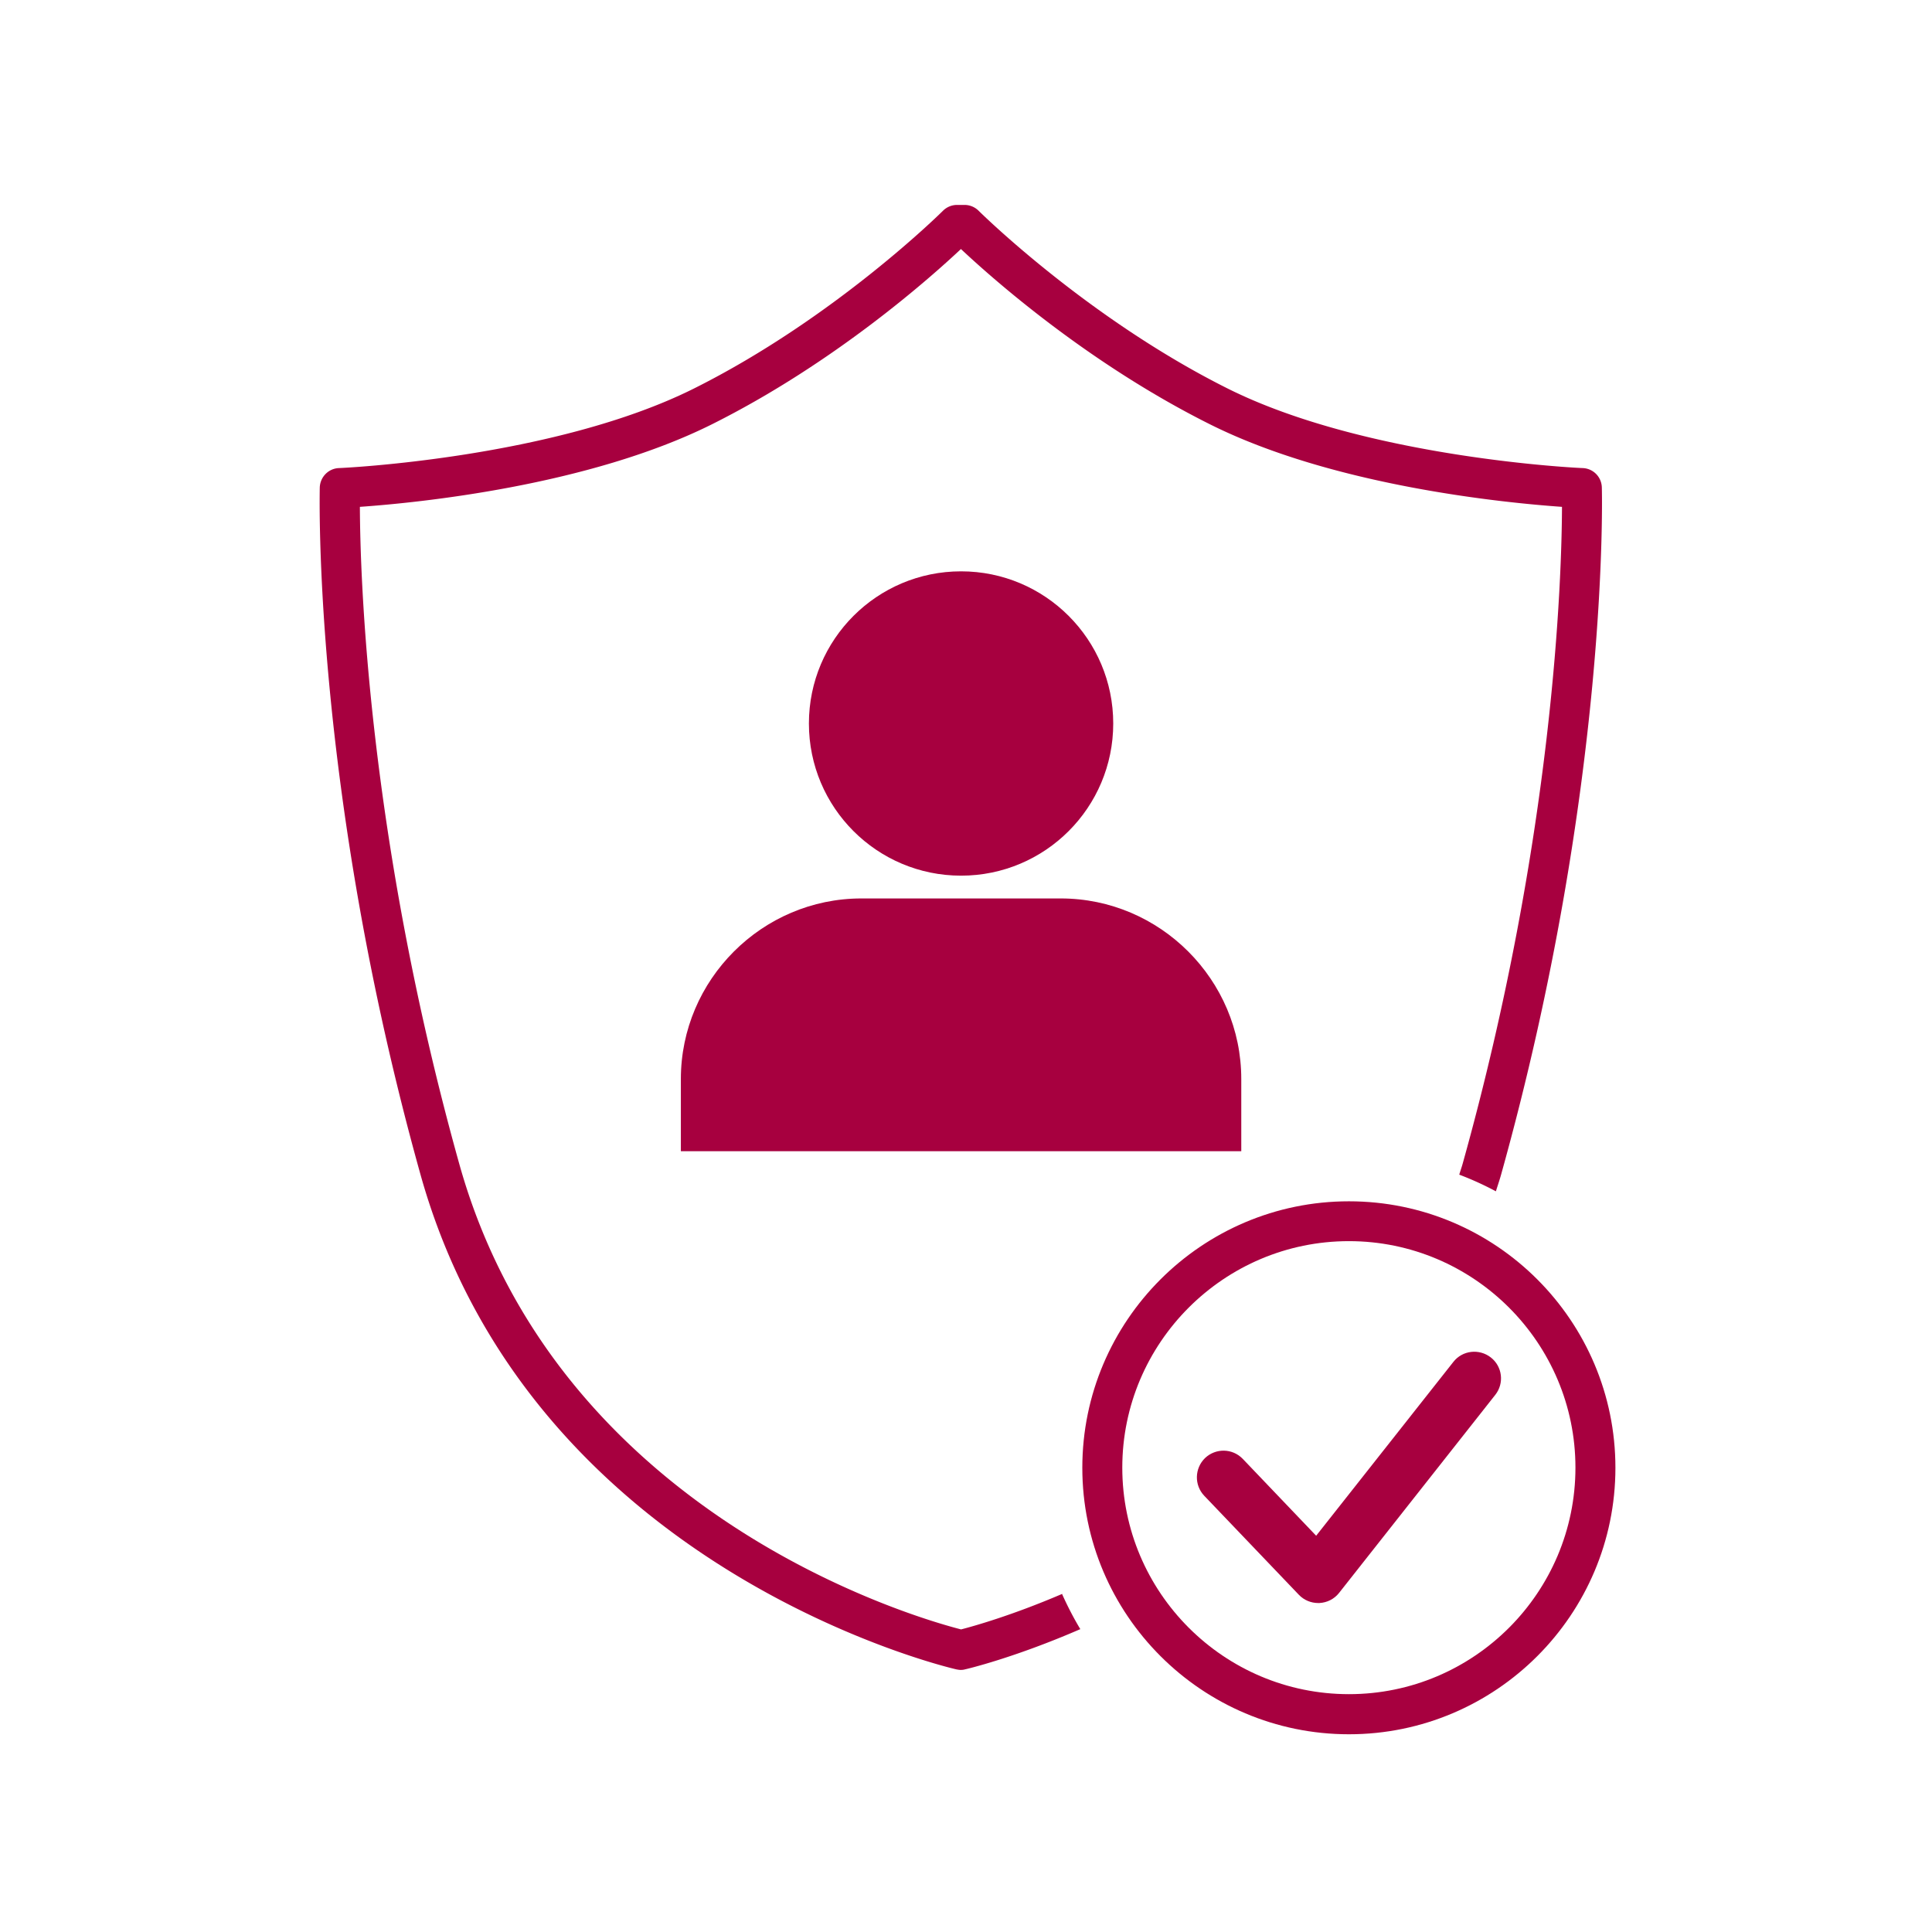
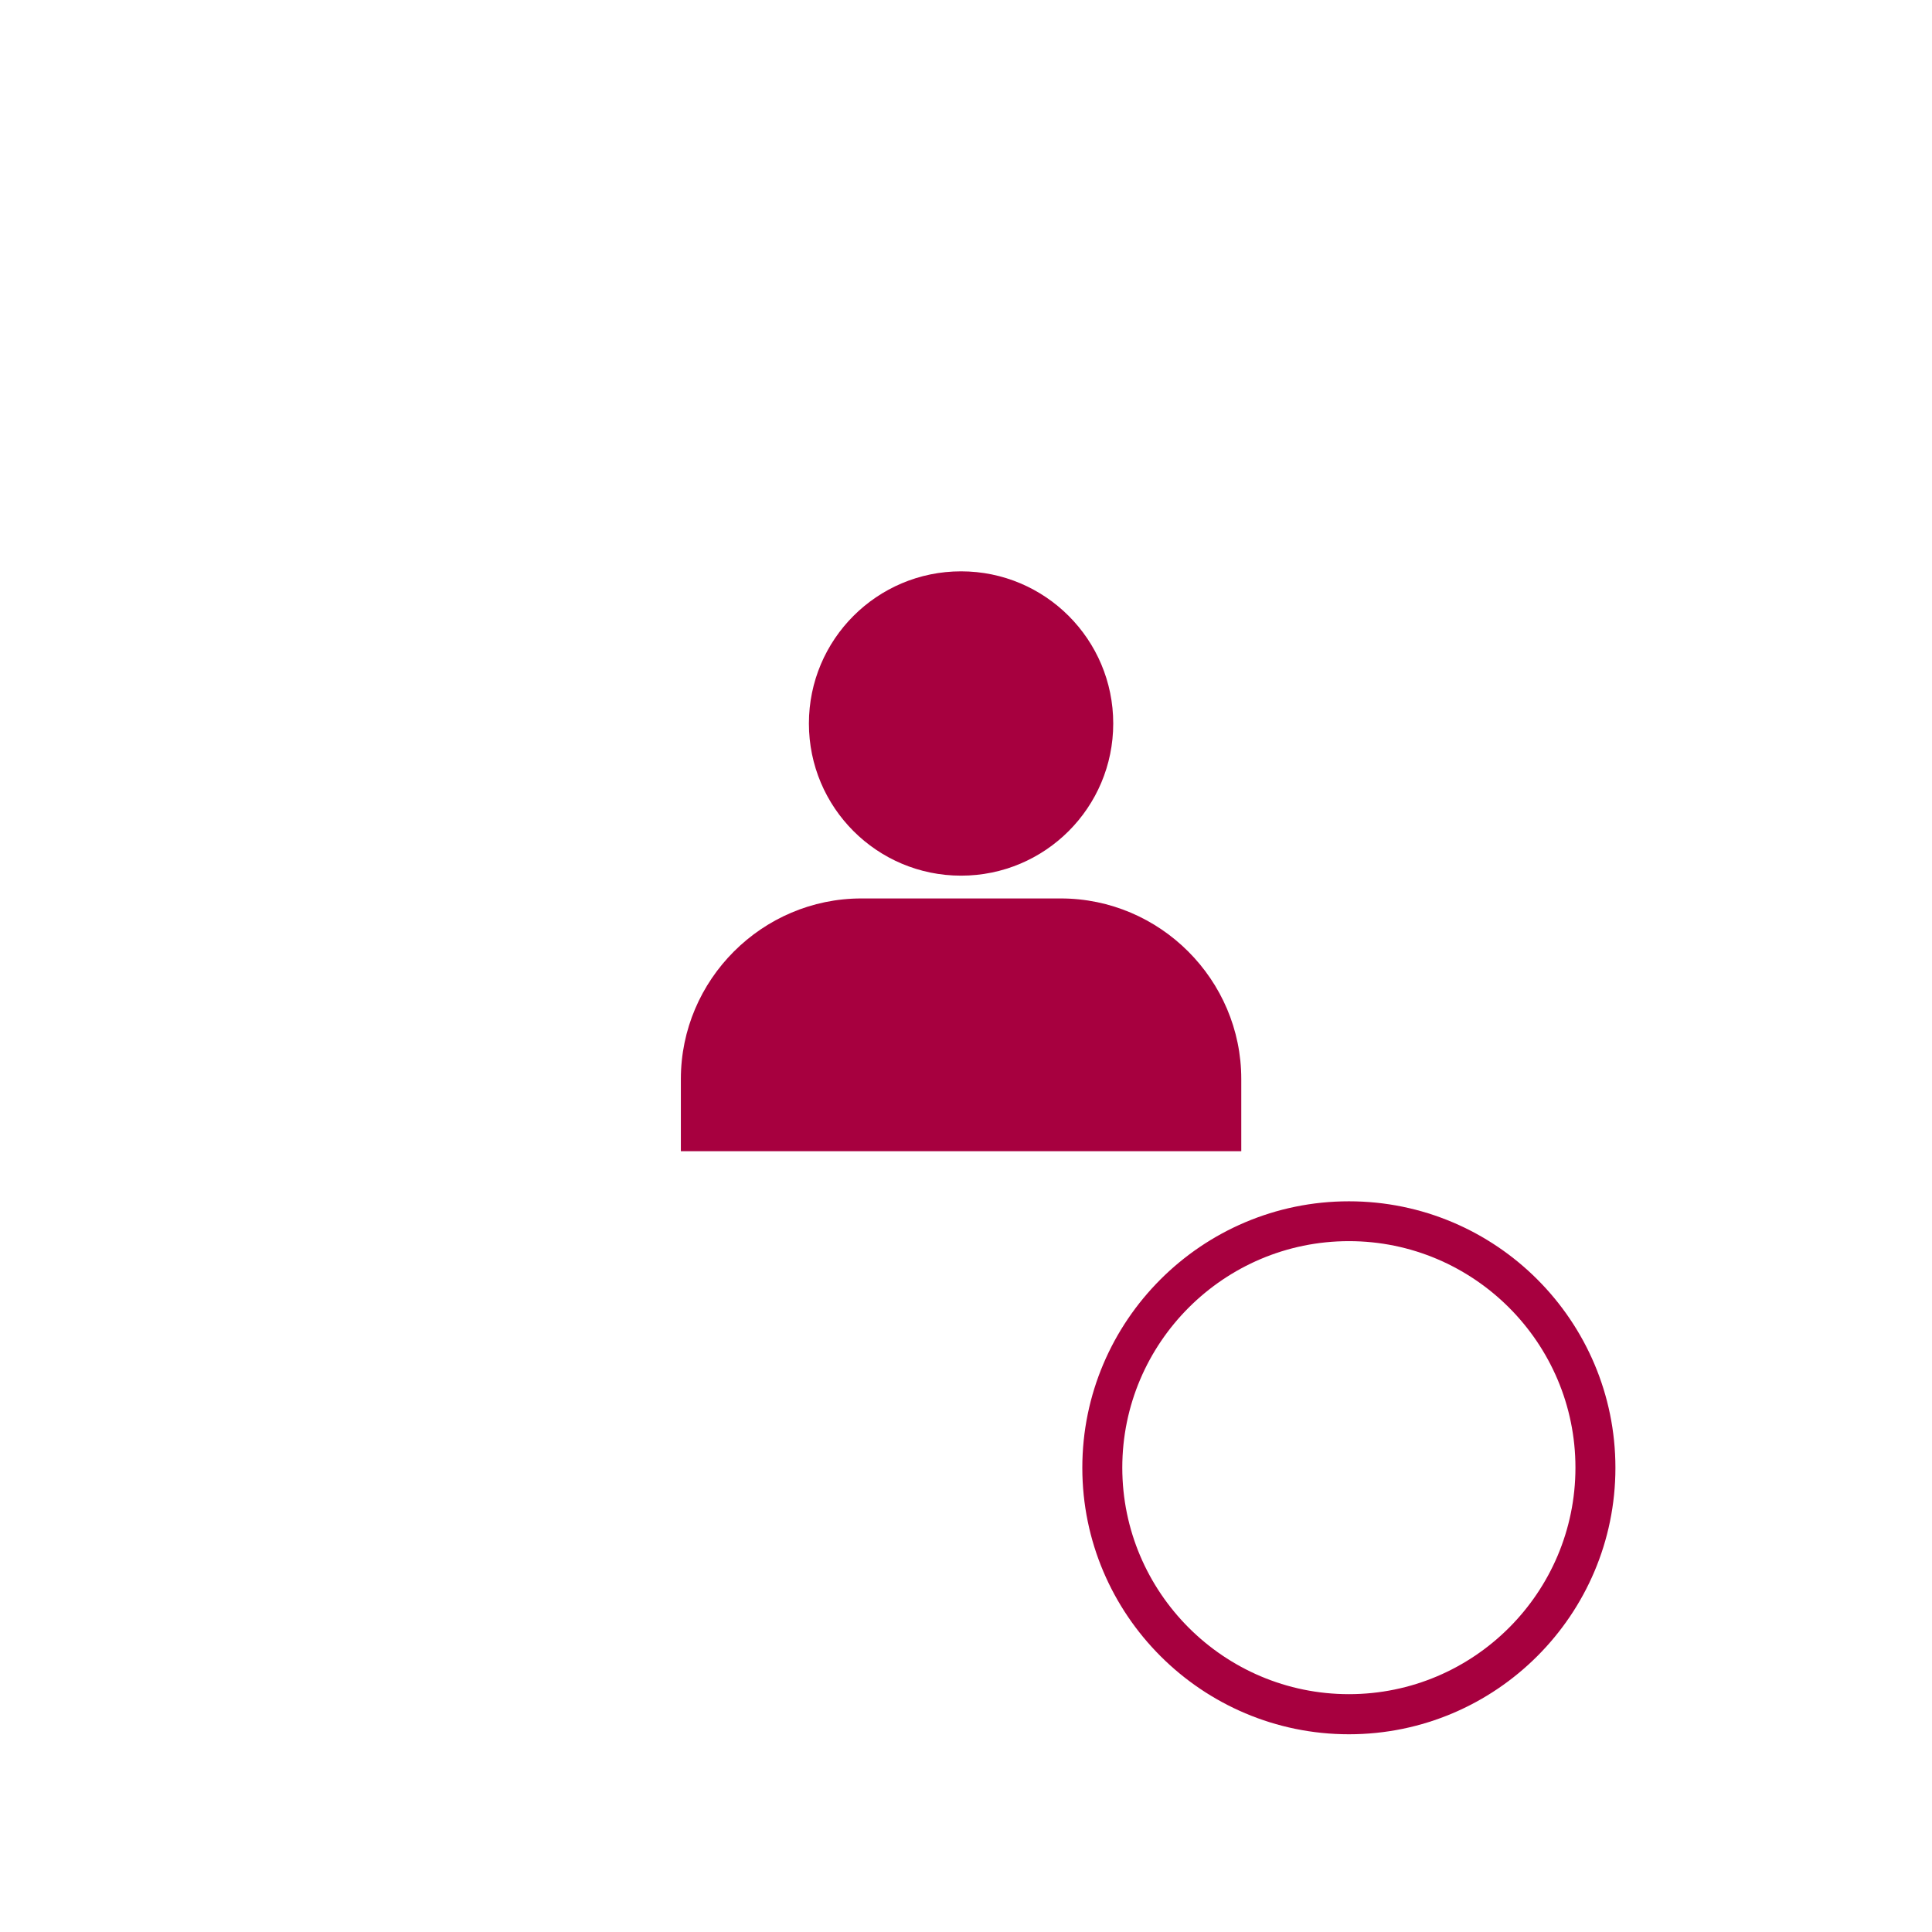
<svg xmlns="http://www.w3.org/2000/svg" width="145" height="145" viewBox="0 0 145 145" fill="none">
-   <path d="M79.73 119.62c-3.8 1.63-6.67 2.43-7.6 2.67-3.28-.84-30.28-8.49-37.67-34.97-6.87-24.6-7.43-44.08-7.45-49.28 4.28-.3 17.14-1.56 26.43-6.2 9.18-4.59 16.36-10.97 18.68-13.15 2.32 2.18 9.5 8.56 18.68 13.15 9.29 4.65 22.15 5.9 26.43 6.2-.02 5.2-.58 24.67-7.45 49.28-.08.29-.18.56-.26.84.95.36 1.87.78 2.75 1.25.13-.43.28-.85.4-1.29 8.14-29.18 7.56-51.32 7.55-51.54a1.49 1.49 0 0 0-1.44-1.45c-.16 0-16.16-.73-26.64-5.97C81.6 23.89 73.53 15.9 73.45 15.82c-.28-.28-.66-.44-1.06-.44h-.56c-.4 0-.78.16-1.06.44-.08.08-8.12 8.06-18.69 13.34-10.48 5.24-26.48 5.97-26.64 5.97-.79.03-1.41.67-1.44 1.45 0 .22-.59 22.37 7.55 51.54 8.32 29.82 39.91 37.1 40.23 37.17.11.02.21.04.32.04.11 0 .22-.01.32-.04.11-.02 3.66-.85 8.66-3.02-.51-.85-.97-1.74-1.38-2.66l.03.01z" fill="#A7003F" />
  <path d="M72.13 65.72c6.307 0 11.42-5.113 11.42-11.42 0-6.307-5.113-11.42-11.42-11.42-6.307 0-11.42 5.113-11.42 11.42 0 6.307 5.113 11.42 11.42 11.42zM93.16 86.4v-5.42c0-7.45-6.1-13.55-13.55-13.55H64.65c-7.45 0-13.55 6.1-13.55 13.55v5.42h42.06zM101.24 130.16c-11.03 0-20.01-8.97-20.01-20s8.97-20 20.01-20c11.04 0 20 8.97 20 20s-8.97 20-20 20zm0-37.01c-9.38 0-17.01 7.63-17.01 17 0 9.37 7.63 17 17.01 17 9.38 0 17-7.63 17-17 0-9.37-7.63-17-17-17z" fill="#A7003F" />
-   <path d="M98.93 120.31c-.54 0-1.07-.22-1.45-.62l-7.1-7.43c-.76-.8-.73-2.06.06-2.83.8-.76 2.06-.74 2.83.06l5.51 5.77 10.3-13.05c.68-.87 1.94-1.01 2.81-.33.87.68 1.02 1.94.33 2.81l-11.72 14.86c-.36.46-.9.73-1.48.76h-.09z" fill="#A7003F" />
</svg>